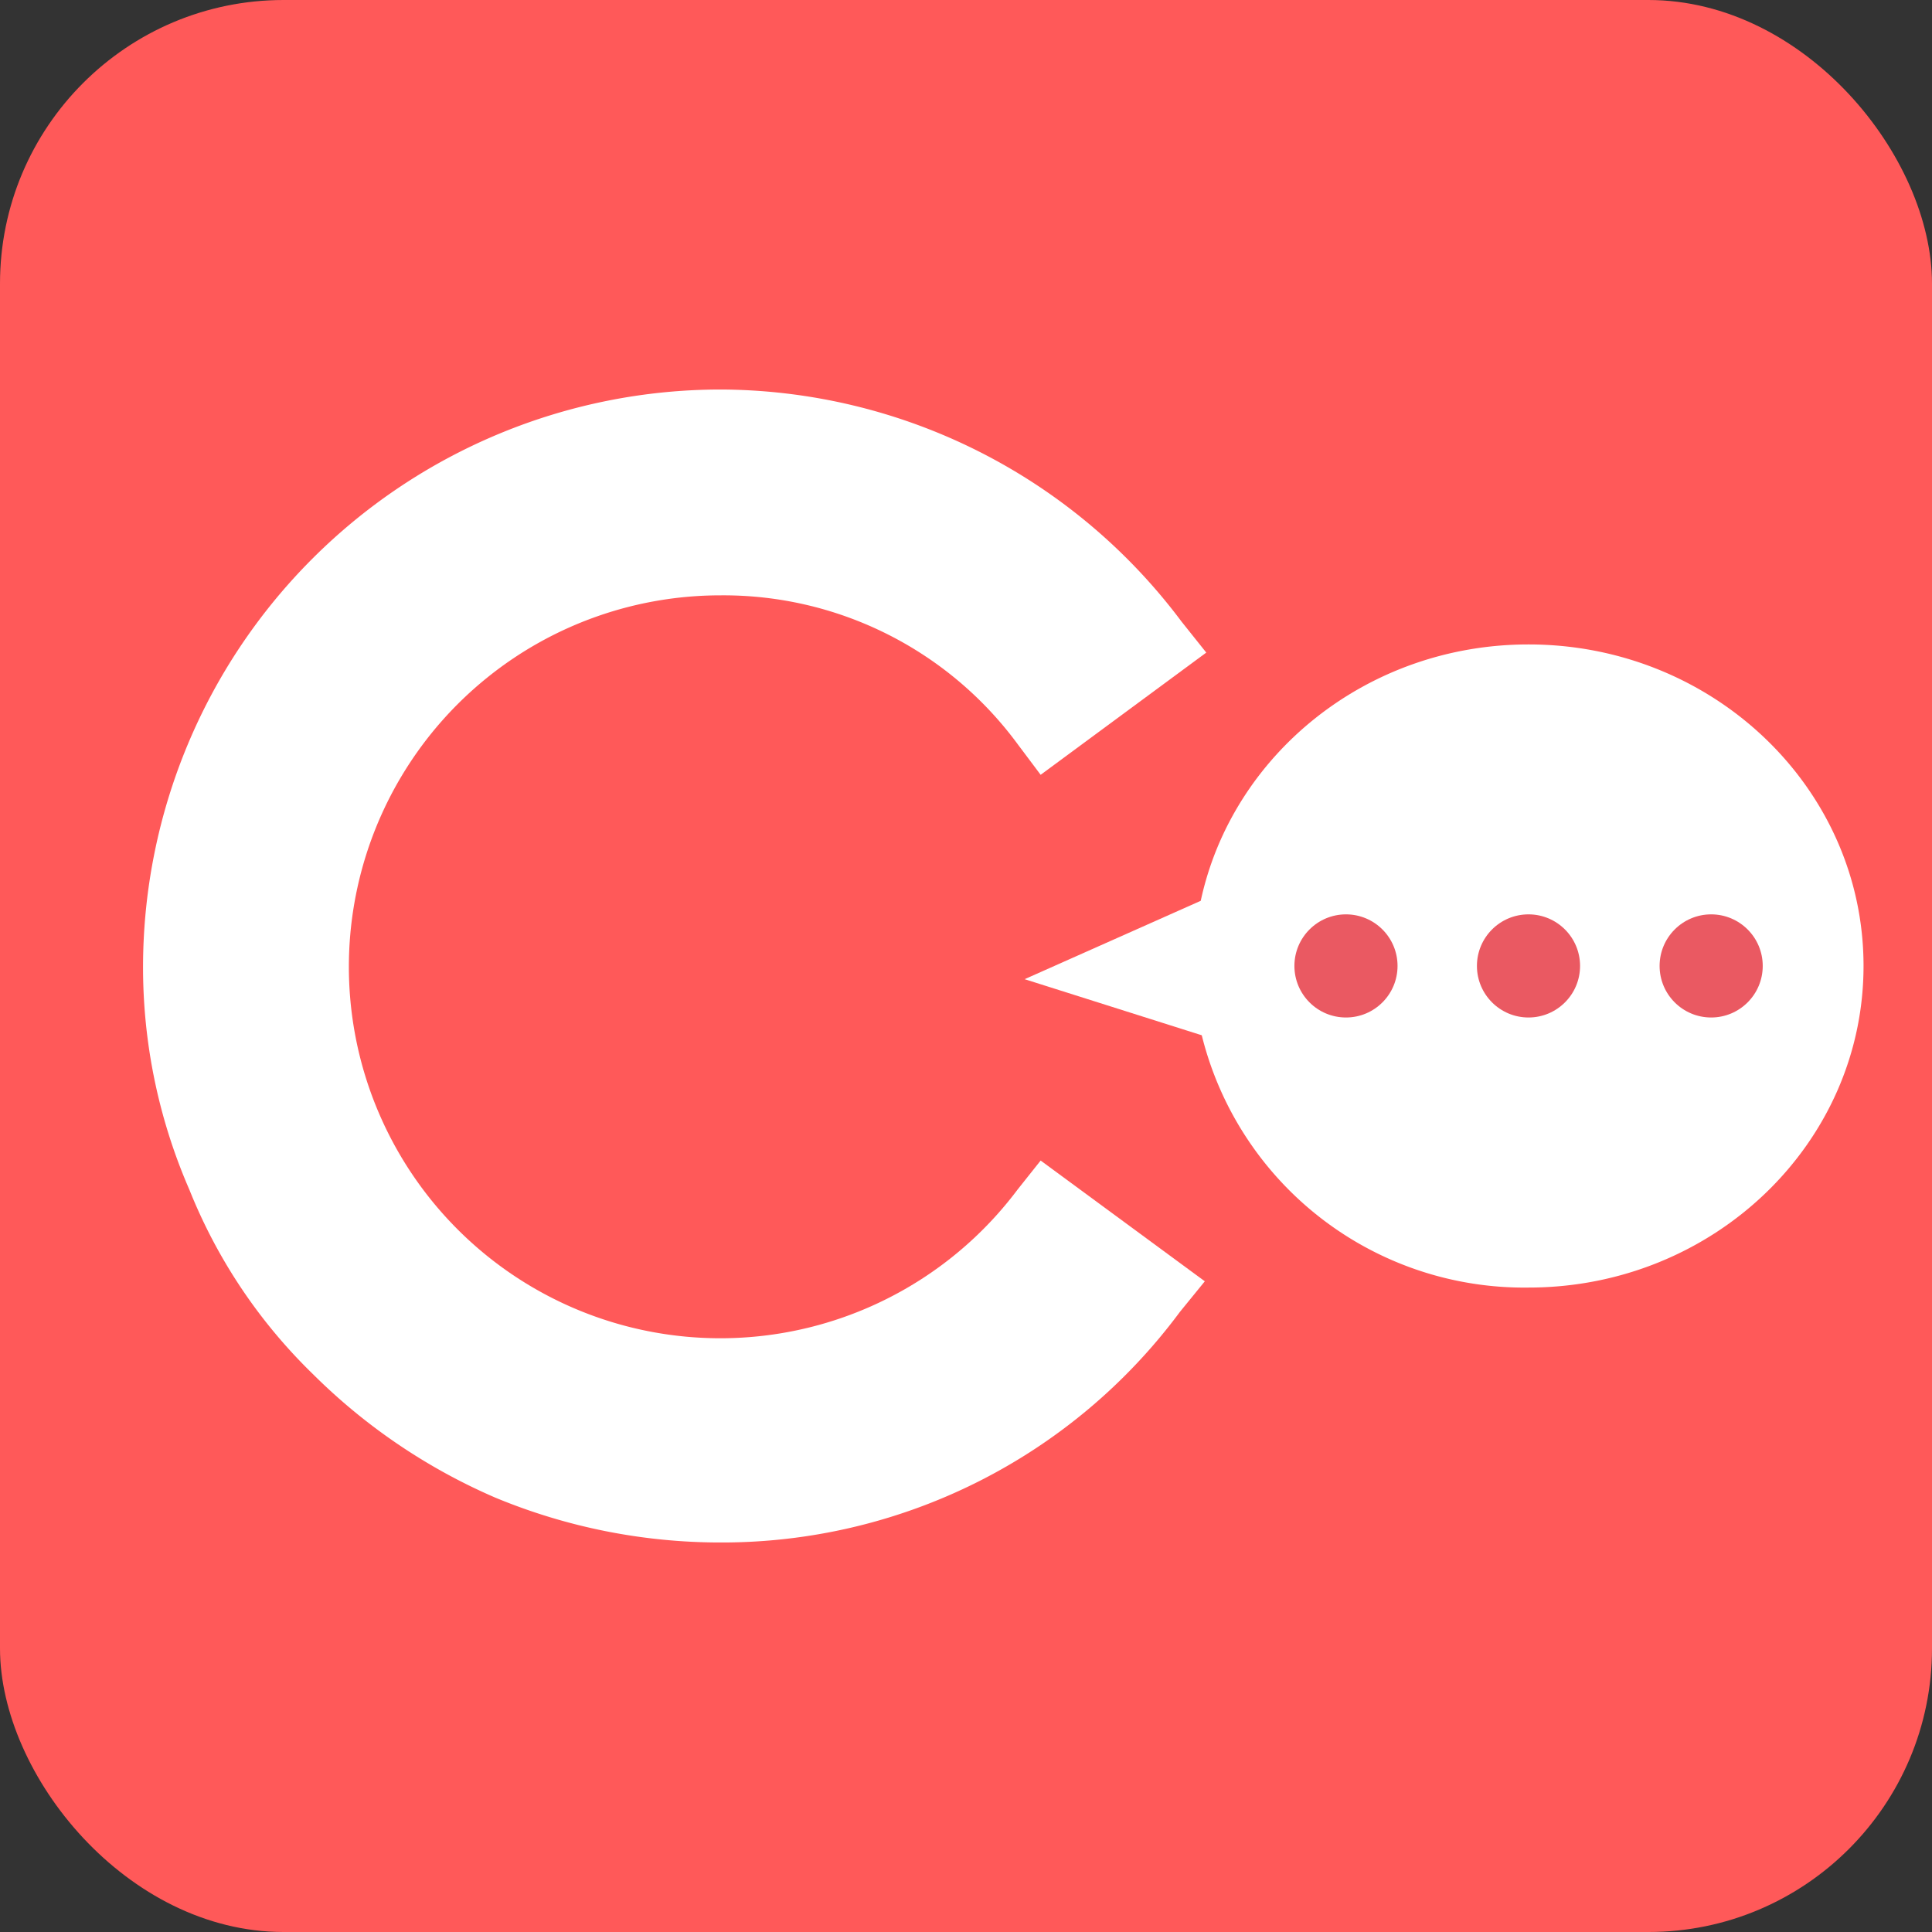
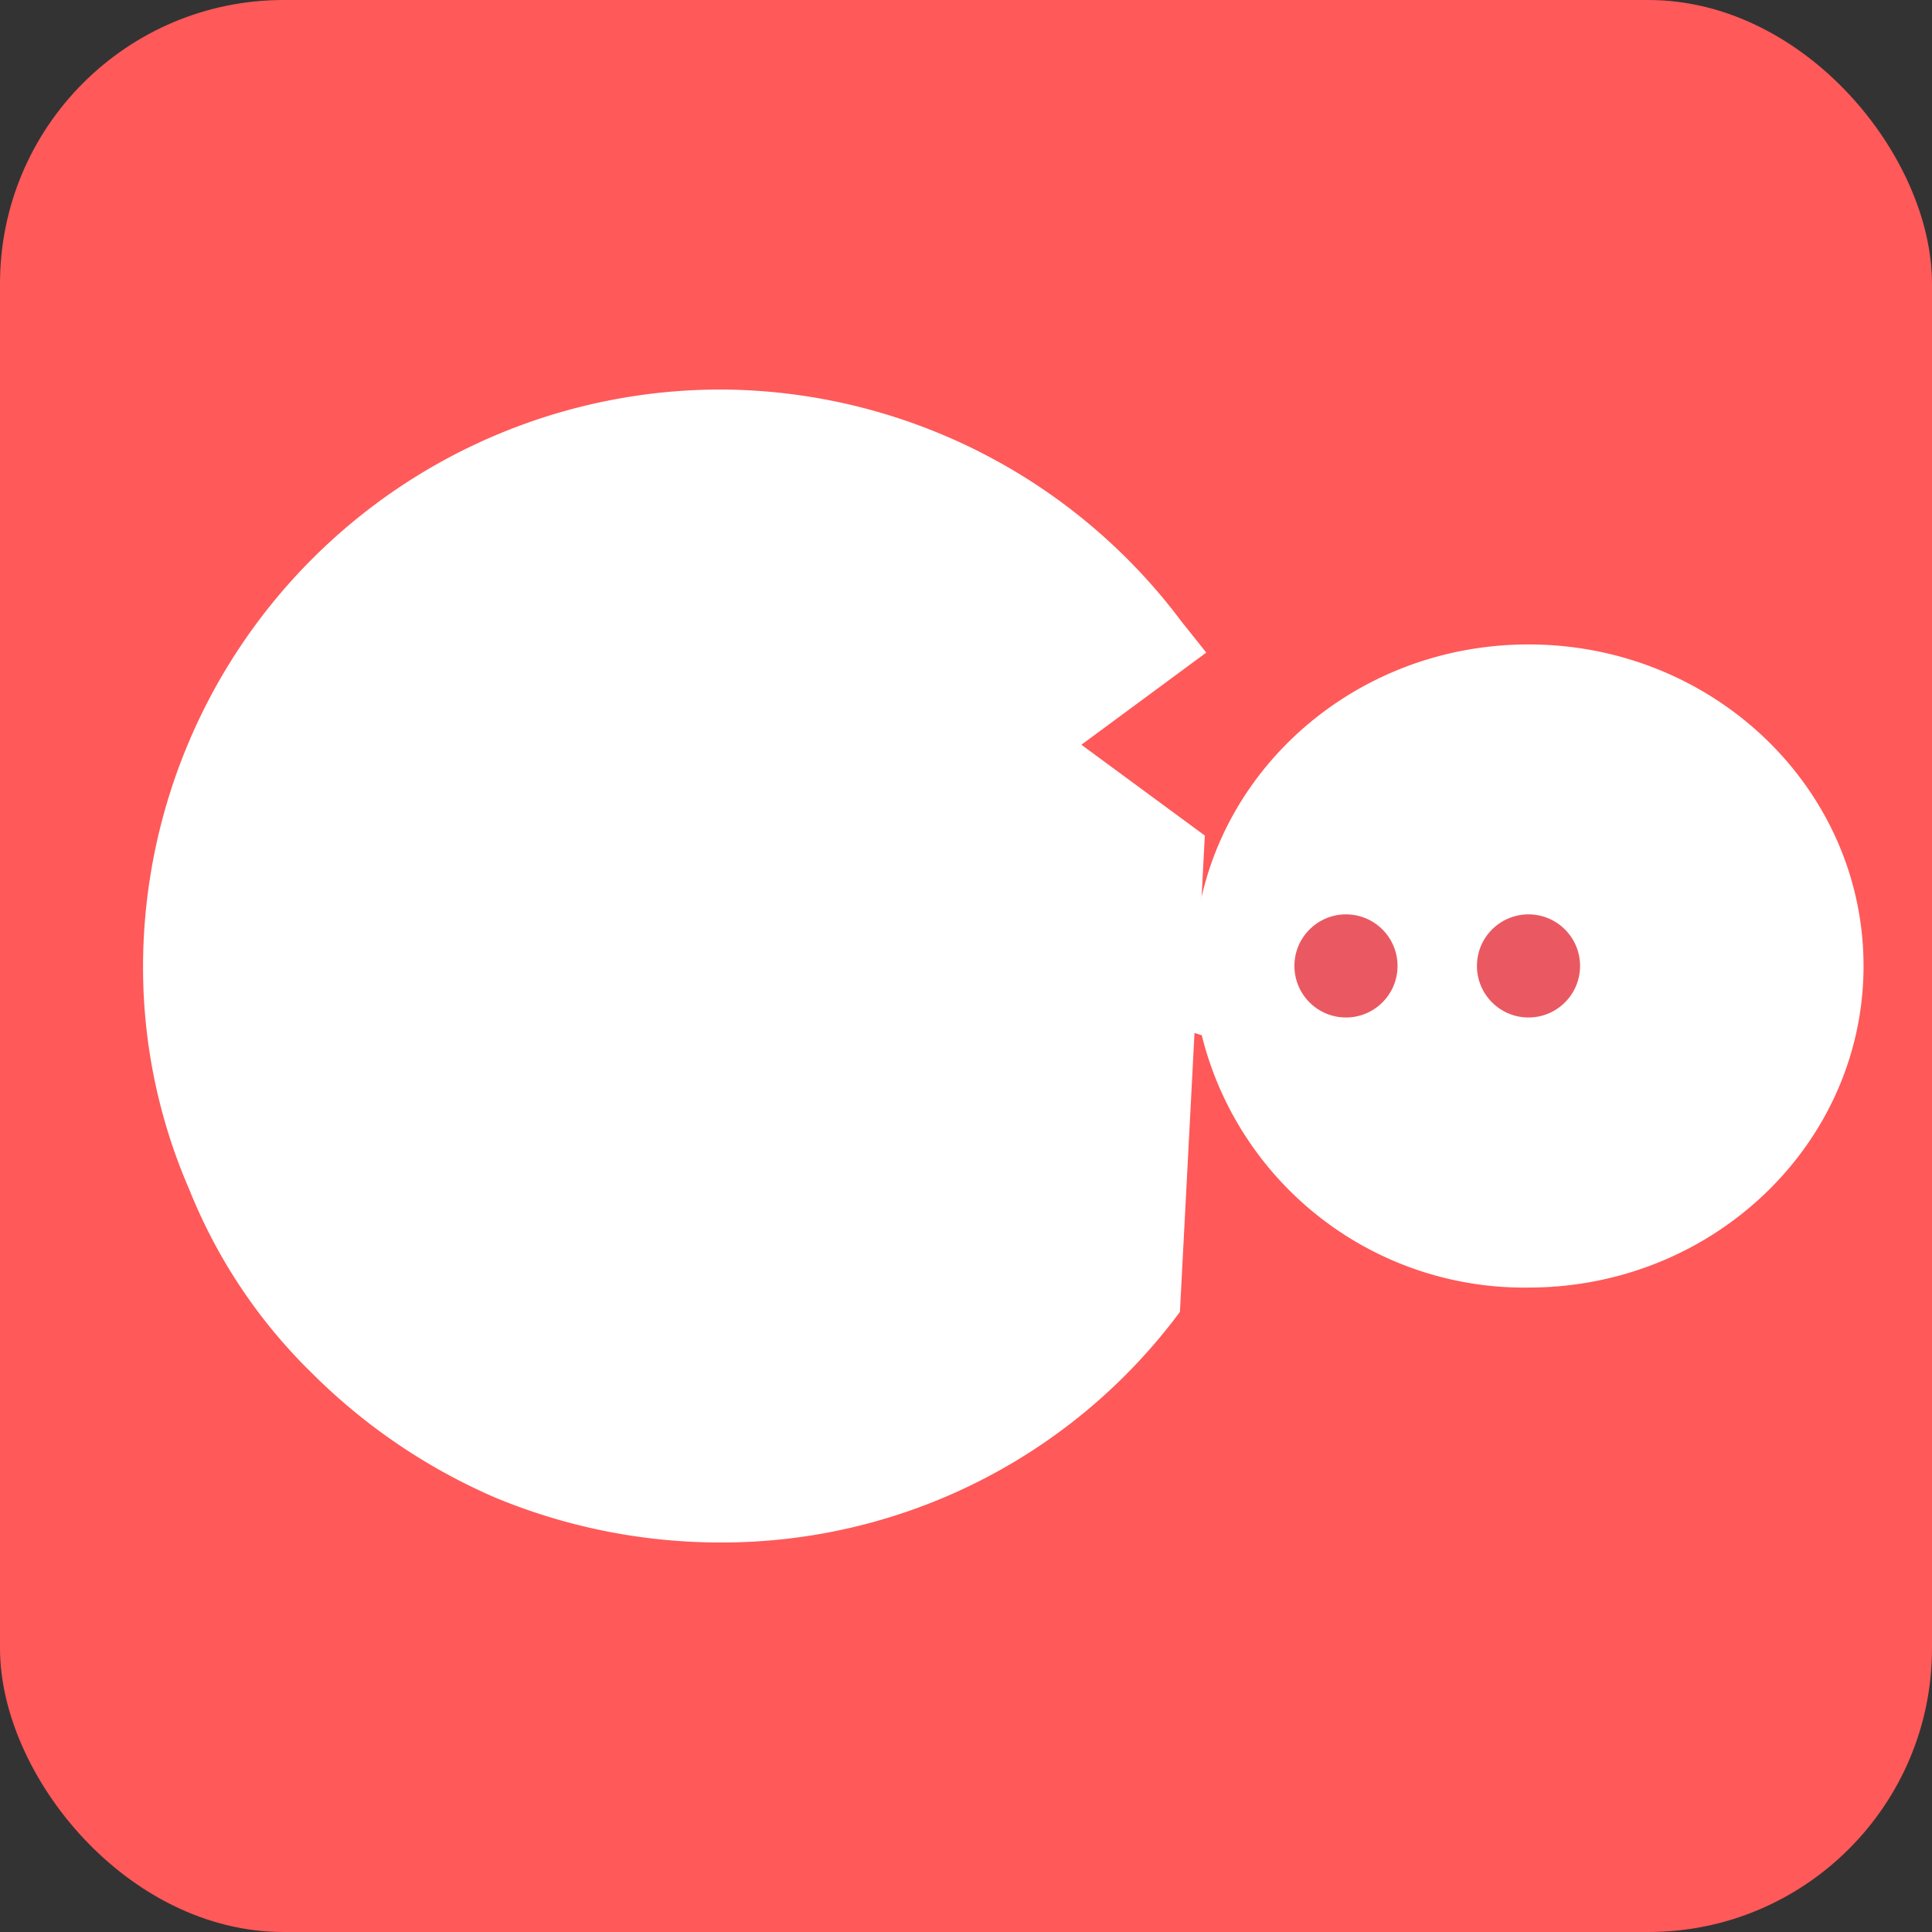
<svg xmlns="http://www.w3.org/2000/svg" viewBox="0 0 132.63 132.63">
  <rect x="0" y="0" width="132.63" height="132.63" fill="#333333" stroke="none" />
  <defs>
    <style>.cls-1{fill:#ff5959;}.cls-2{fill:#fff;}.cls-3{fill:#ea5962;}</style>
  </defs>
  <g id="Calque_2" data-name="Calque 2">
    <g id="Calque_1-2" data-name="Calque 1">
      <rect class="cls-1" width="132.63" height="132.63" rx="19.47" />
      <path class="cls-2" d="M104.93,44.24c-11.09,0-20.34,7.56-22.5,17.6L70.34,67.22,82.5,71.07a22.8,22.8,0,0,0,22.43,17.32c12.69,0,23-9.89,23-22.08S117.62,44.24,104.93,44.24Z" />
      <circle class="cls-3" cx="92.4" cy="66.31" r="3.54" />
      <circle class="cls-3" cx="104.93" cy="66.31" r="3.54" />
-       <circle class="cls-3" cx="117.47" cy="66.31" r="3.54" />
-       <path class="cls-2" d="M34,102.81a40.51,40.51,0,0,1-12.54-8.5A36.57,36.57,0,0,1,13,81.67,38.21,38.21,0,0,1,9.82,66.26,39.67,39.67,0,0,1,49.45,26.74,39.68,39.68,0,0,1,81.11,42.67l1.7,2.13L71.44,53.19l-1.59-2.12a25.07,25.07,0,0,0-20.4-10.2,25.5,25.5,0,1,0,20.4,40.8l1.59-2,11.27,8.29L81,90.06a39.13,39.13,0,0,1-31.56,15.83A40.29,40.29,0,0,1,34,102.81Z" />
+       <path class="cls-2" d="M34,102.81a40.51,40.51,0,0,1-12.54-8.5A36.57,36.57,0,0,1,13,81.67,38.21,38.21,0,0,1,9.82,66.26,39.67,39.67,0,0,1,49.45,26.74,39.68,39.68,0,0,1,81.11,42.67l1.7,2.13L71.44,53.19l-1.59-2.12l1.59-2,11.27,8.29L81,90.06a39.13,39.13,0,0,1-31.56,15.83A40.29,40.29,0,0,1,34,102.81Z" />
    </g>
  </g>
</svg>